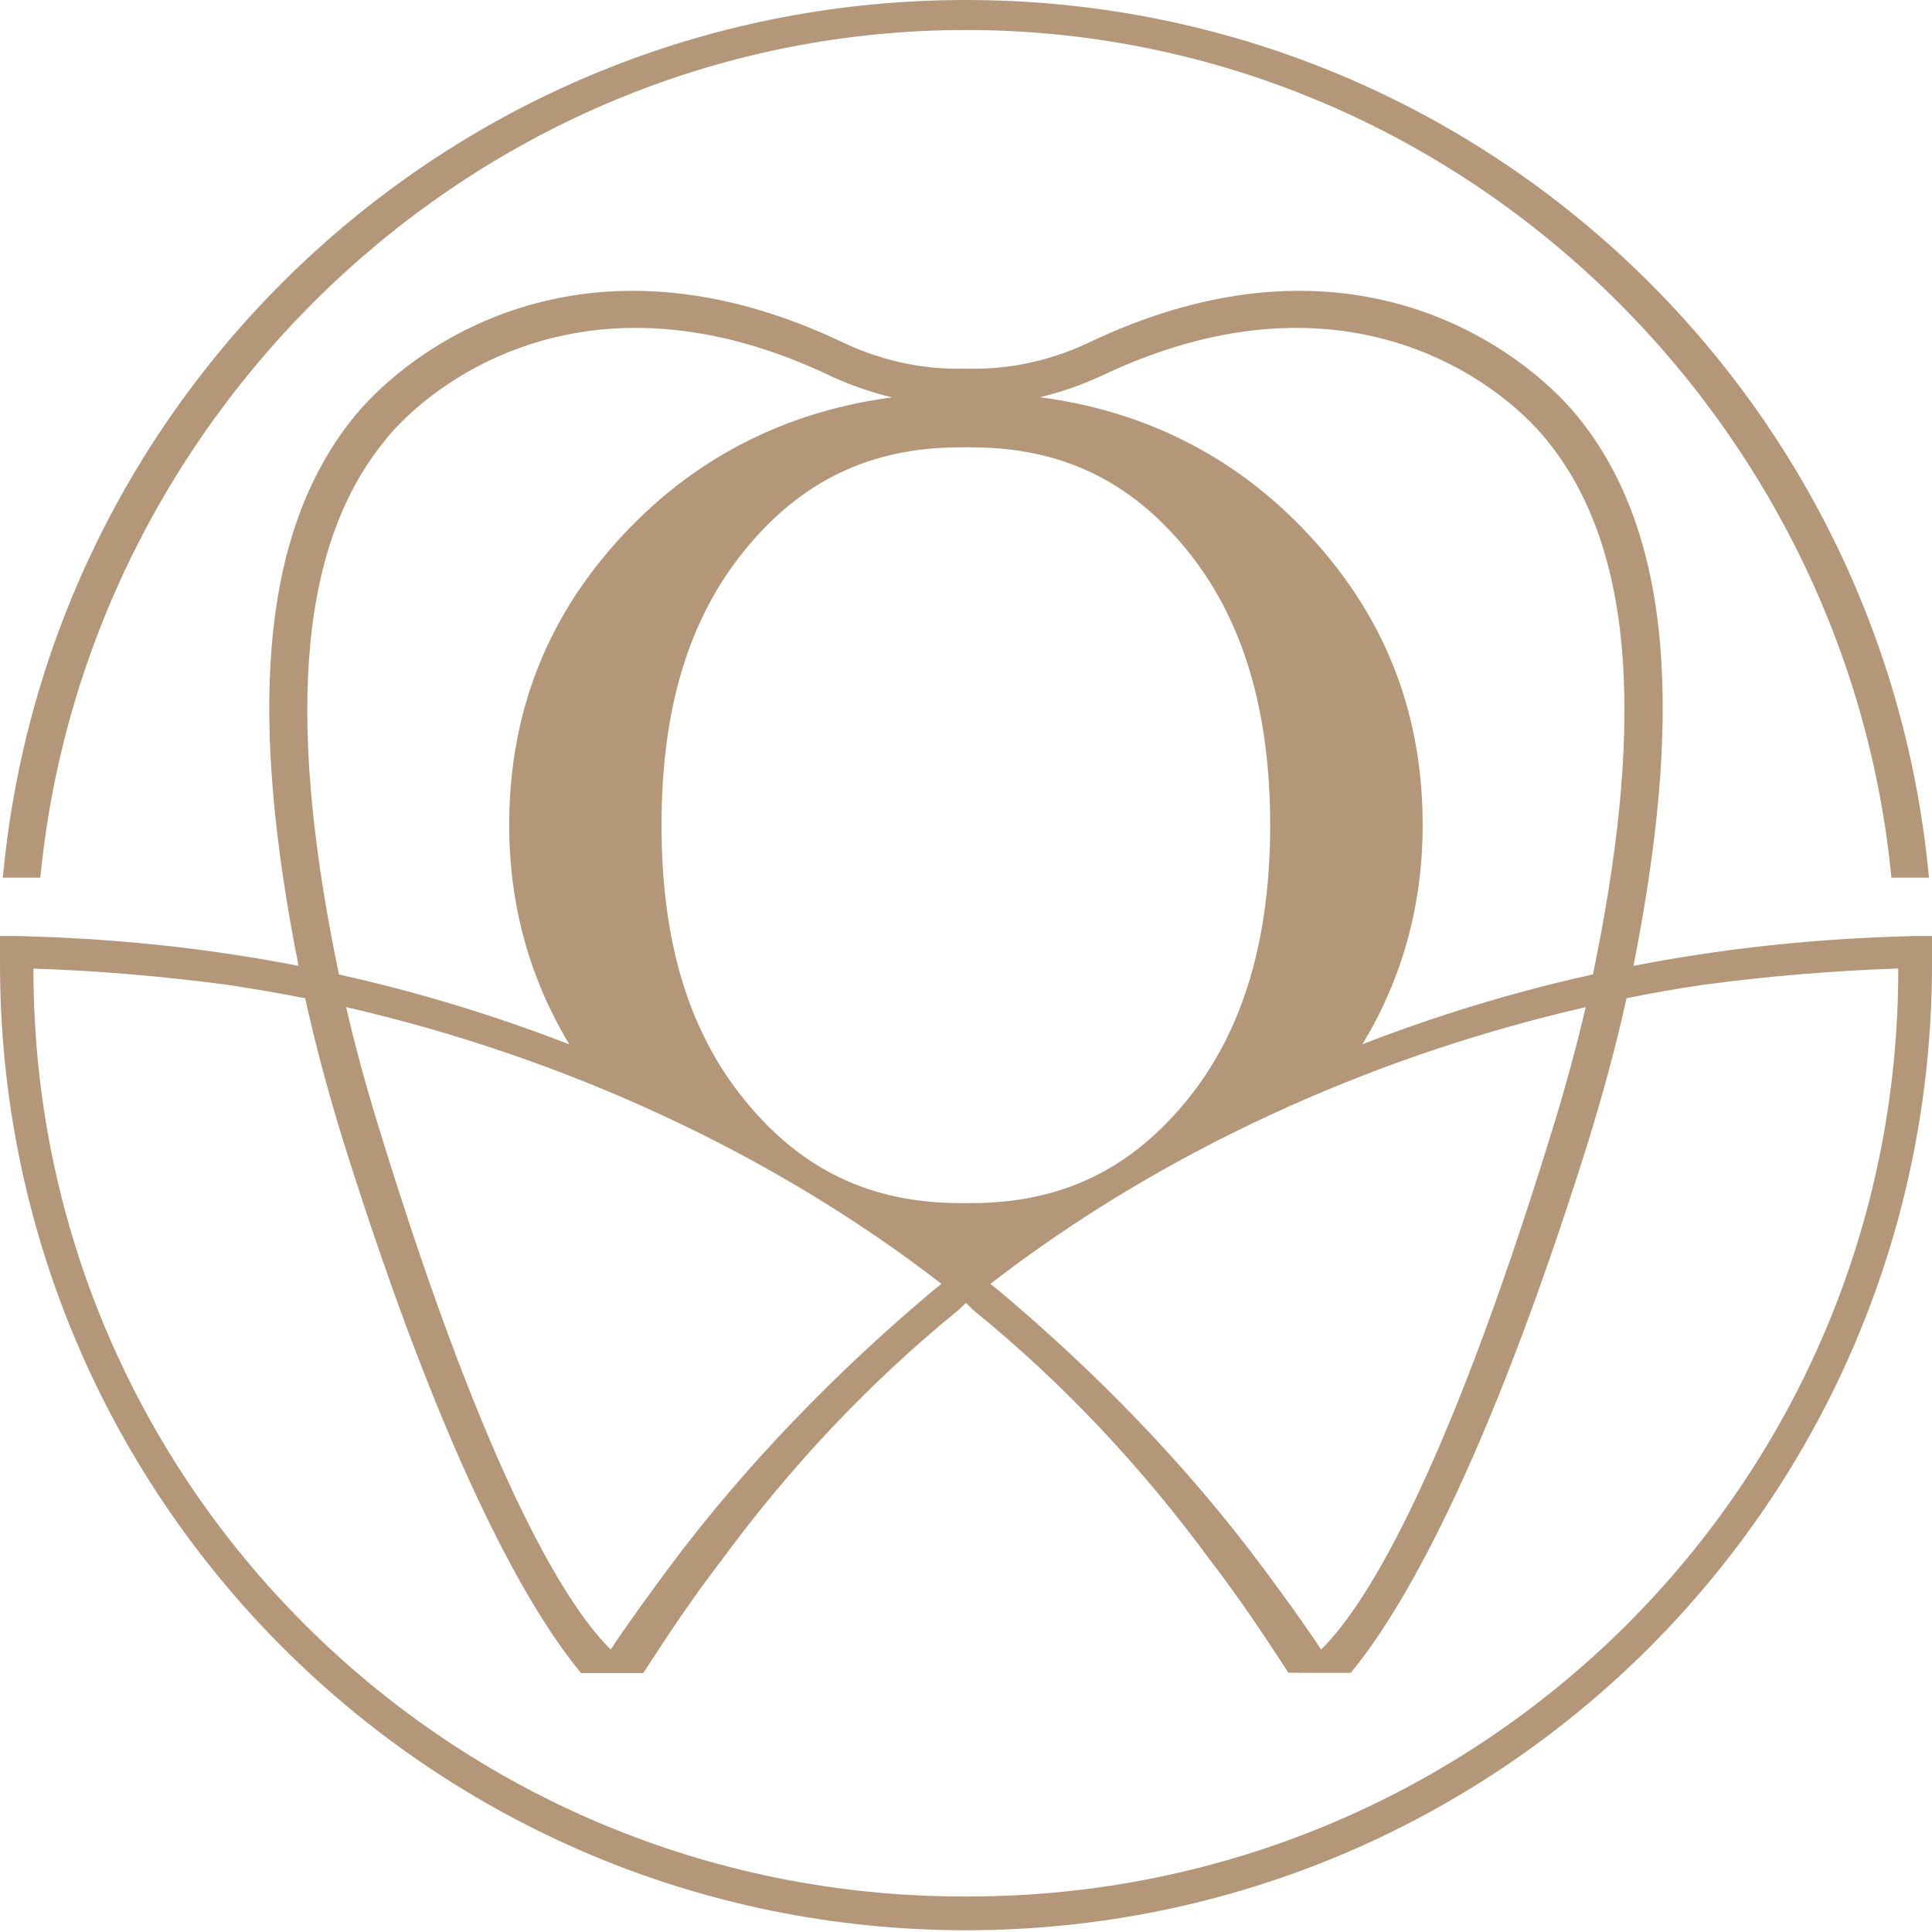
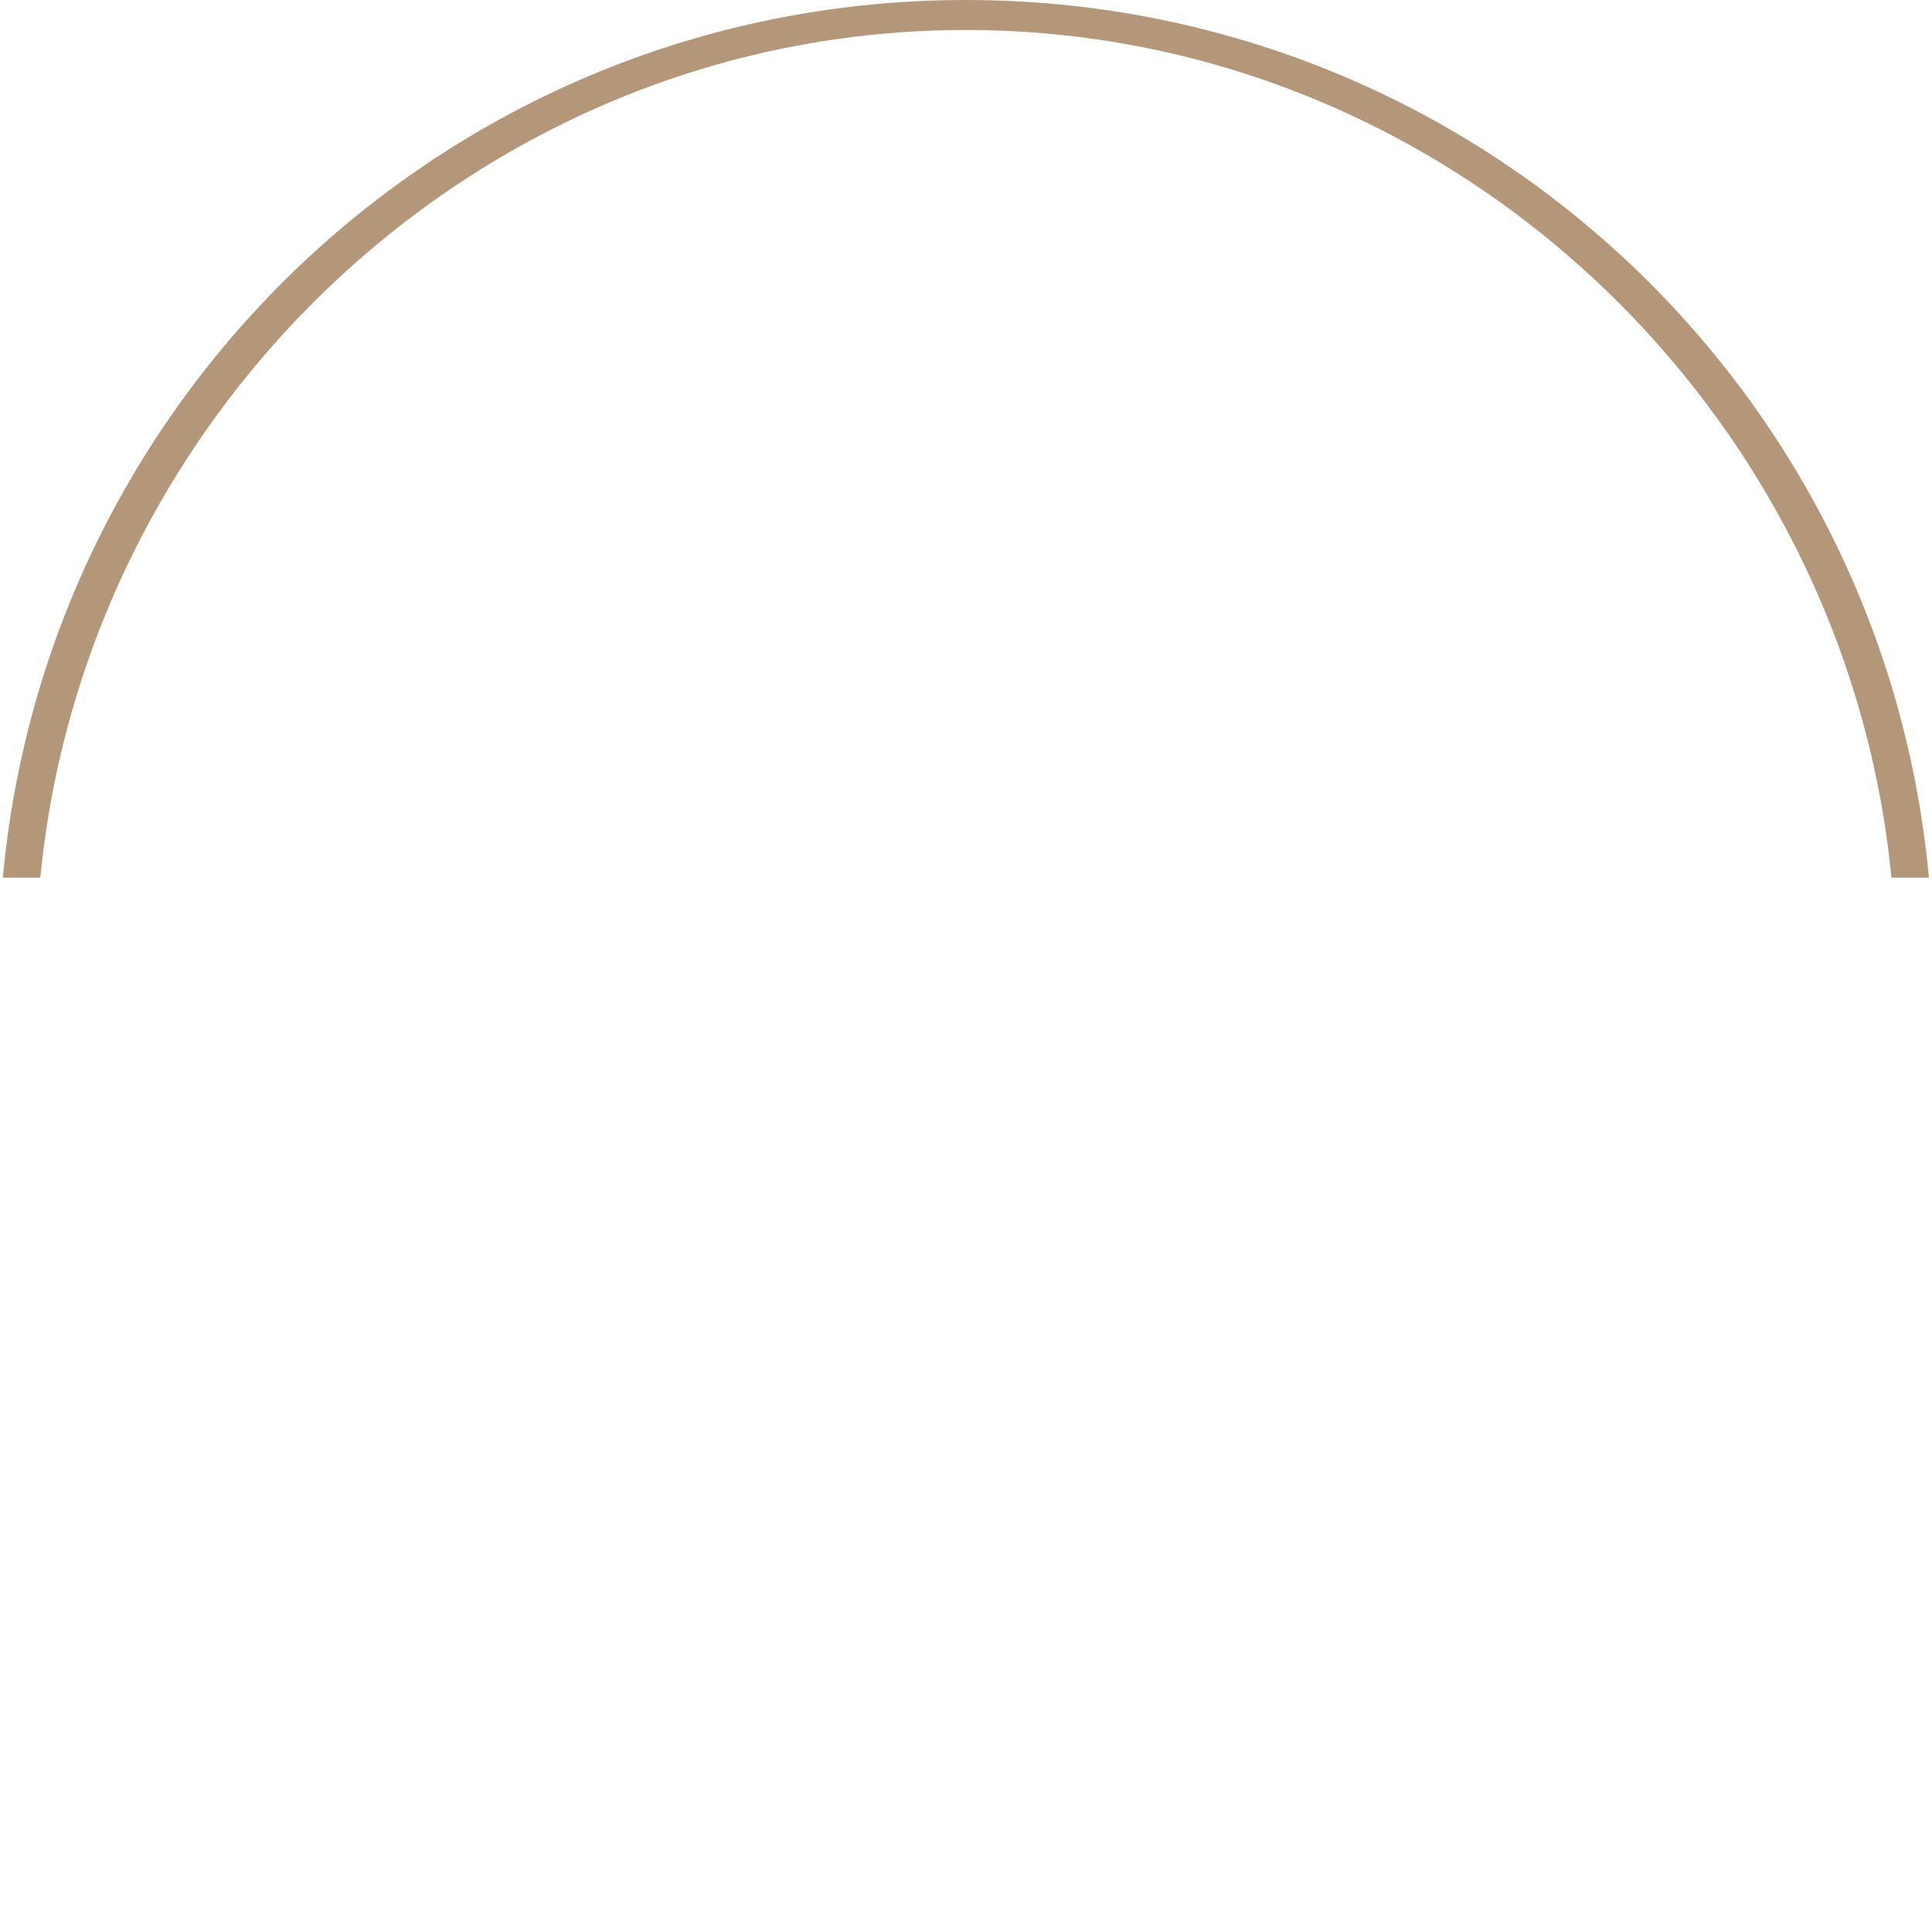
<svg xmlns="http://www.w3.org/2000/svg" width="32" height="32" viewBox="0 0 32 32" fill="none">
  <path d="M0.679 14.428C1.482 6.704 8.032 0.497 15.998 0.497C23.965 0.497 30.514 6.706 31.317 14.428L31.328 14.537H31.95L31.936 14.401C31.12 6.307 24.312 0 15.998 0C7.683 0 0.875 6.307 0.06 14.401L0.045 14.537H0.667L0.679 14.428Z" fill="#B49779" />
-   <path d="M15.998 31.971C24.845 31.971 32 24.819 32 15.969V15.503H31.689C31.689 15.503 31.453 15.512 31.443 15.512C29.954 15.558 28.487 15.718 27.055 15.998C27.849 11.997 27.756 8.873 26.114 6.878C25.241 5.819 22.381 3.578 17.991 5.695C17.338 5.994 16.667 6.125 16 6.106C15.331 6.125 14.662 5.994 14.009 5.695C9.619 3.578 6.758 5.819 5.886 6.878C4.244 8.873 4.151 11.997 4.945 15.998C3.513 15.718 2.046 15.558 0.557 15.512C0.547 15.512 0.311 15.503 0.311 15.503H0V15.969C0 24.816 7.153 31.971 16.002 31.971H15.998ZM18.177 6.257C22.226 4.295 24.838 6.319 25.614 7.284C27.156 9.16 27.192 12.246 26.384 16.139C25.077 16.428 23.803 16.817 22.567 17.295C23.21 16.232 23.564 15.023 23.564 13.665C23.564 11.672 22.847 9.992 21.415 8.589C20.256 7.454 18.832 6.79 17.224 6.579C17.541 6.503 17.859 6.398 18.177 6.254V6.257ZM26.264 16.681C26.111 17.336 25.927 18.015 25.712 18.71C23.867 24.713 22.534 26.685 21.881 27.321C21.578 26.859 21.248 26.413 20.918 25.966C19.642 24.252 18.148 22.727 16.559 21.389C16.507 21.346 16.454 21.305 16.404 21.265C19.21 19.095 22.653 17.51 26.264 16.681ZM15.907 7.409C15.938 7.409 15.969 7.409 15.998 7.409C16.029 7.409 16.057 7.409 16.088 7.409C17.582 7.409 18.734 7.968 19.668 9.122C20.603 10.274 21.038 11.799 21.038 13.668C21.038 15.536 20.603 17.061 19.668 18.213C18.734 19.365 17.582 19.927 16.088 19.927C16.057 19.927 16.026 19.927 15.998 19.927C15.966 19.927 15.938 19.927 15.907 19.927C14.413 19.927 13.261 19.367 12.327 18.213C11.392 17.061 10.957 15.567 10.957 13.668C10.957 11.768 11.392 10.274 12.327 9.122C13.261 7.97 14.413 7.409 15.907 7.409ZM15.594 21.265C15.543 21.305 15.491 21.346 15.438 21.389C13.851 22.727 12.355 24.255 11.079 25.966C10.749 26.413 10.42 26.862 10.116 27.321C9.464 26.685 8.13 24.713 6.285 18.71C6.068 18.012 5.884 17.336 5.733 16.681C9.344 17.51 12.788 19.095 15.594 21.265ZM6.383 7.284C7.162 6.319 9.774 4.295 13.82 6.257C14.138 6.398 14.456 6.505 14.774 6.582C13.166 6.794 11.741 7.459 10.582 8.591C9.151 9.992 8.434 11.674 8.434 13.668C8.434 15.023 8.787 16.232 9.43 17.298C8.195 16.82 6.921 16.43 5.614 16.141C4.804 12.248 4.839 9.163 6.383 7.287V7.284ZM0.554 16.043C1.635 16.079 2.715 16.17 3.795 16.316C4.218 16.38 4.639 16.452 5.055 16.535C5.224 17.302 5.437 18.101 5.695 18.93C7.42 24.427 8.826 26.75 9.624 27.71H10.656C11.063 27.077 11.49 26.441 11.952 25.841C13.072 24.317 14.38 22.914 15.873 21.7C15.914 21.659 15.955 21.621 15.998 21.58C16.041 21.619 16.081 21.659 16.122 21.7C17.616 22.914 18.923 24.314 20.044 25.841C20.505 26.441 20.933 27.075 21.339 27.706L21.867 27.708H22.371C23.169 26.747 24.575 24.424 26.3 18.928C26.556 18.101 26.771 17.302 26.941 16.533C27.357 16.449 27.777 16.375 28.2 16.313C29.28 16.167 30.361 16.079 31.441 16.041V16.062C31.441 24.556 24.553 31.412 16.029 31.412C16.019 31.412 16.007 31.412 15.998 31.412C15.988 31.412 15.976 31.412 15.966 31.412C7.442 31.412 0.554 24.556 0.554 16.062V16.041V16.043Z" fill="#B49779" />
</svg>